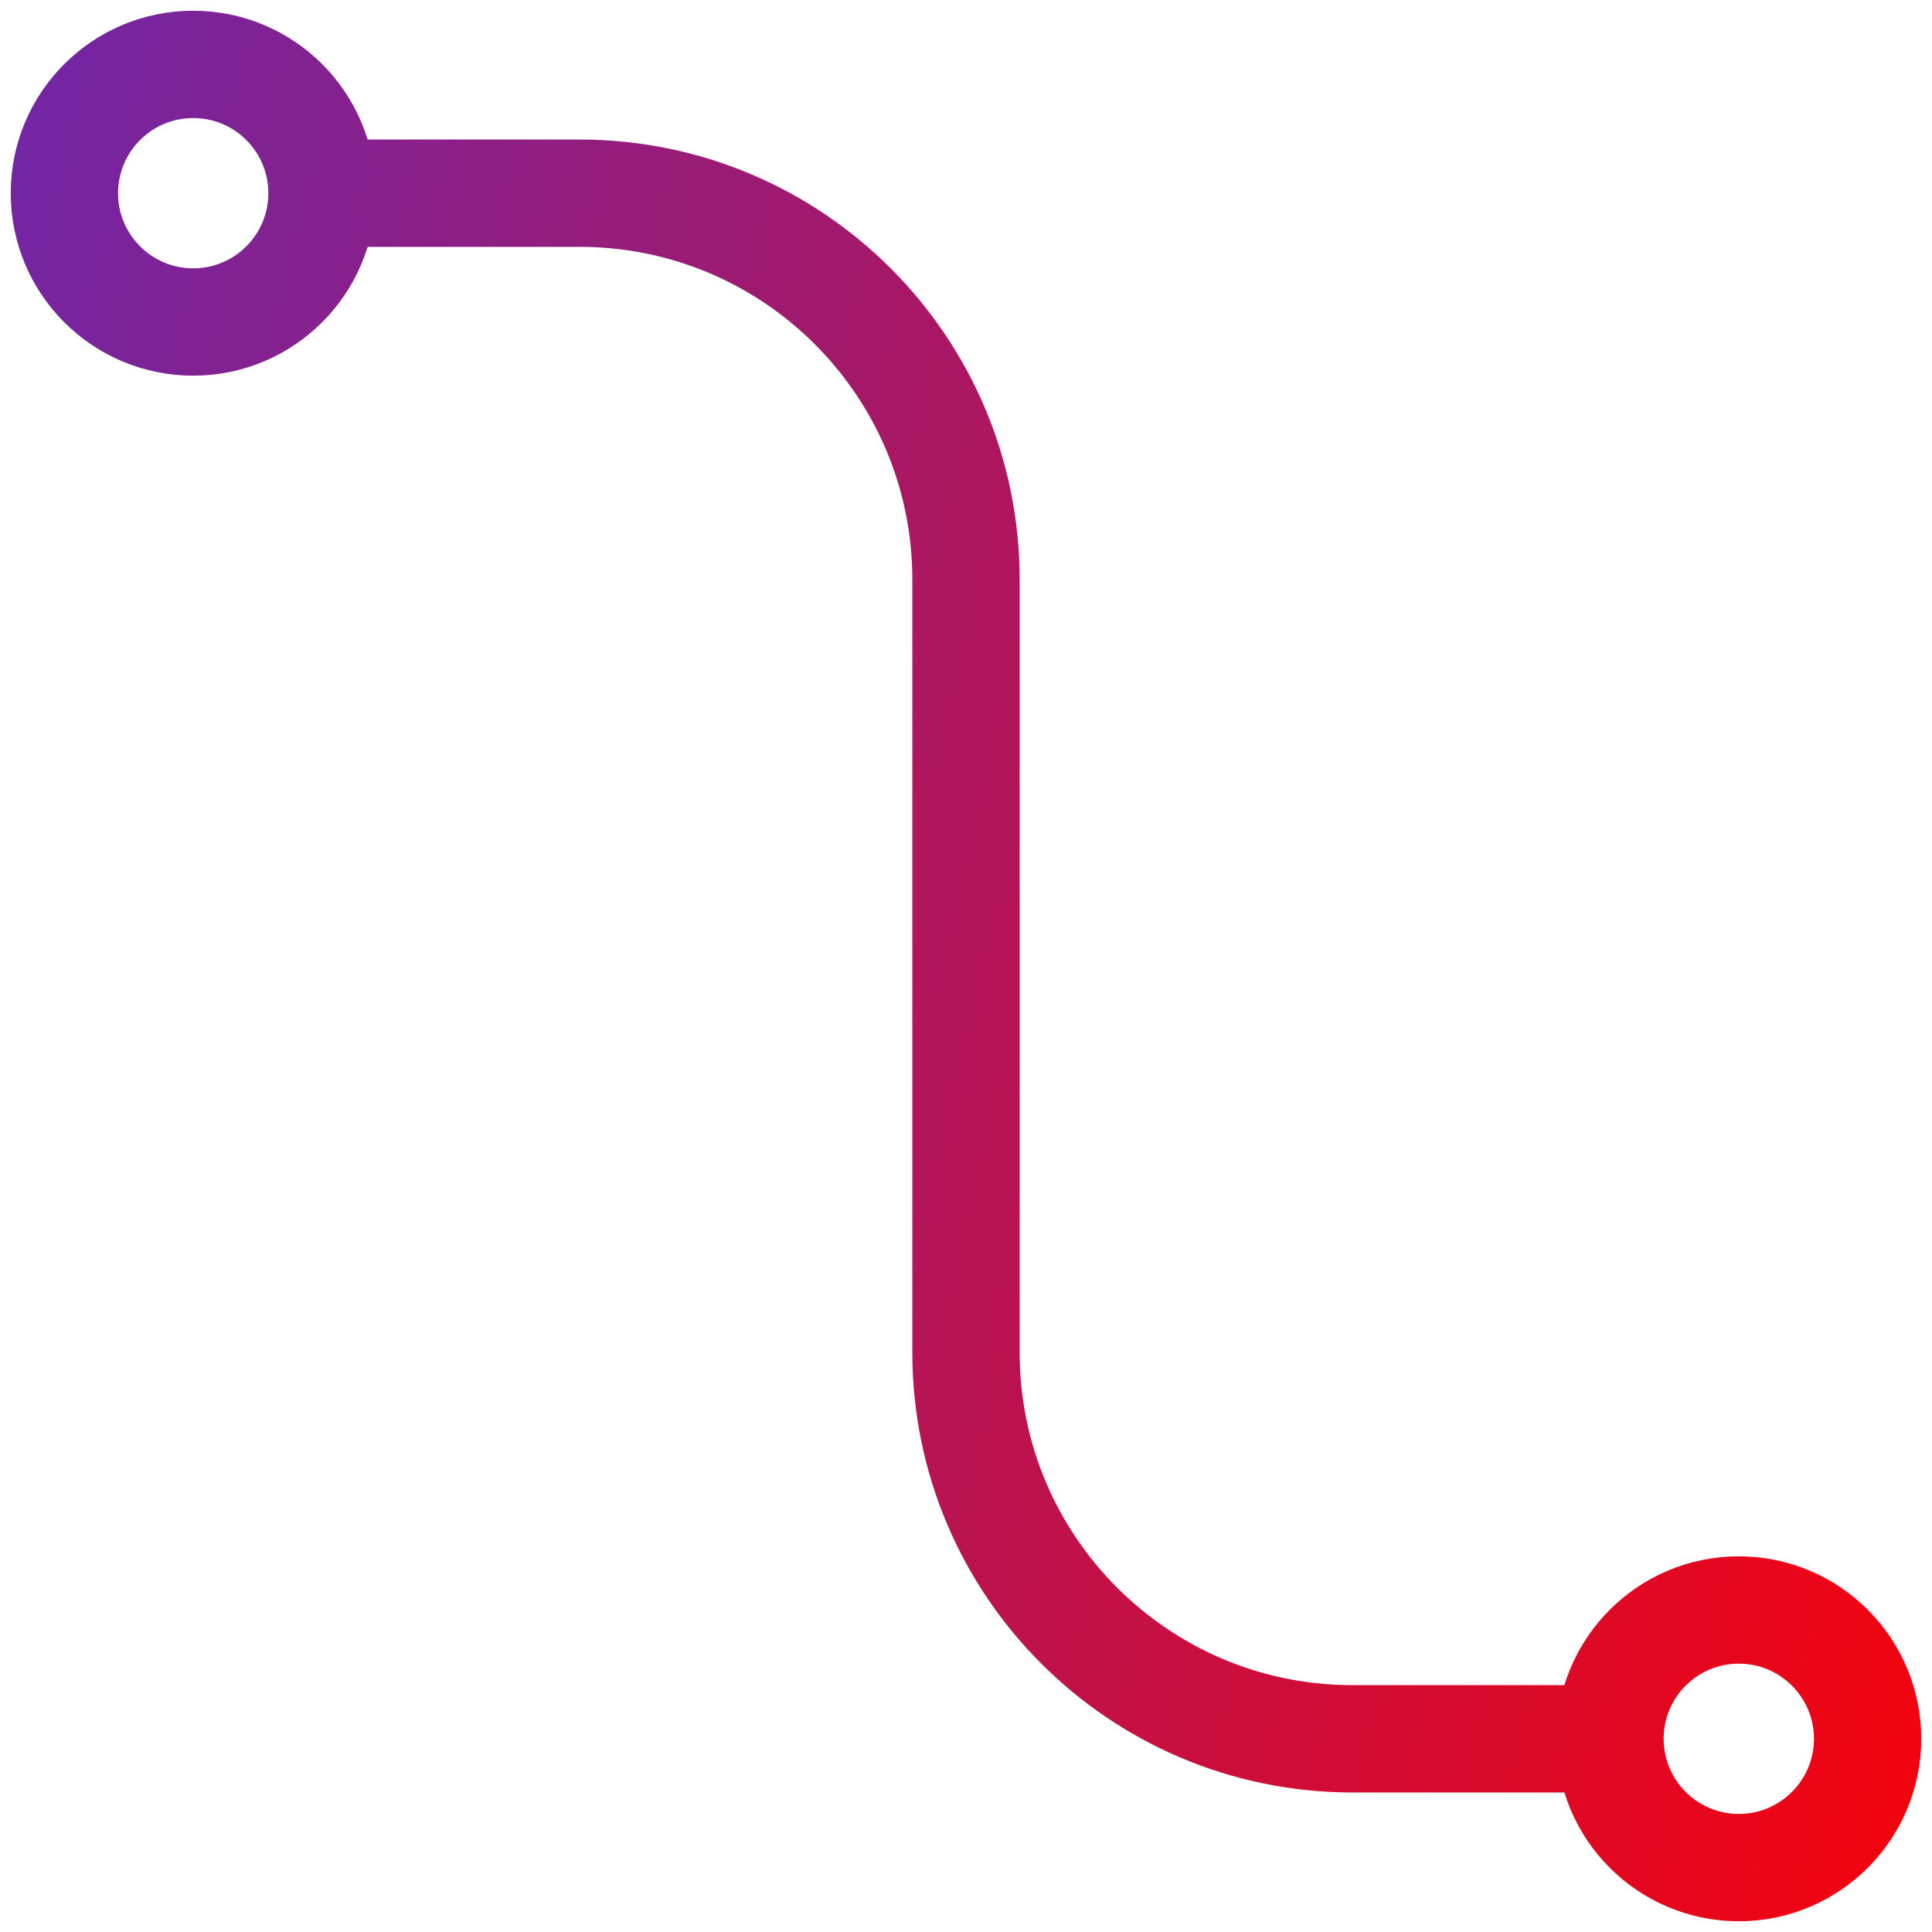
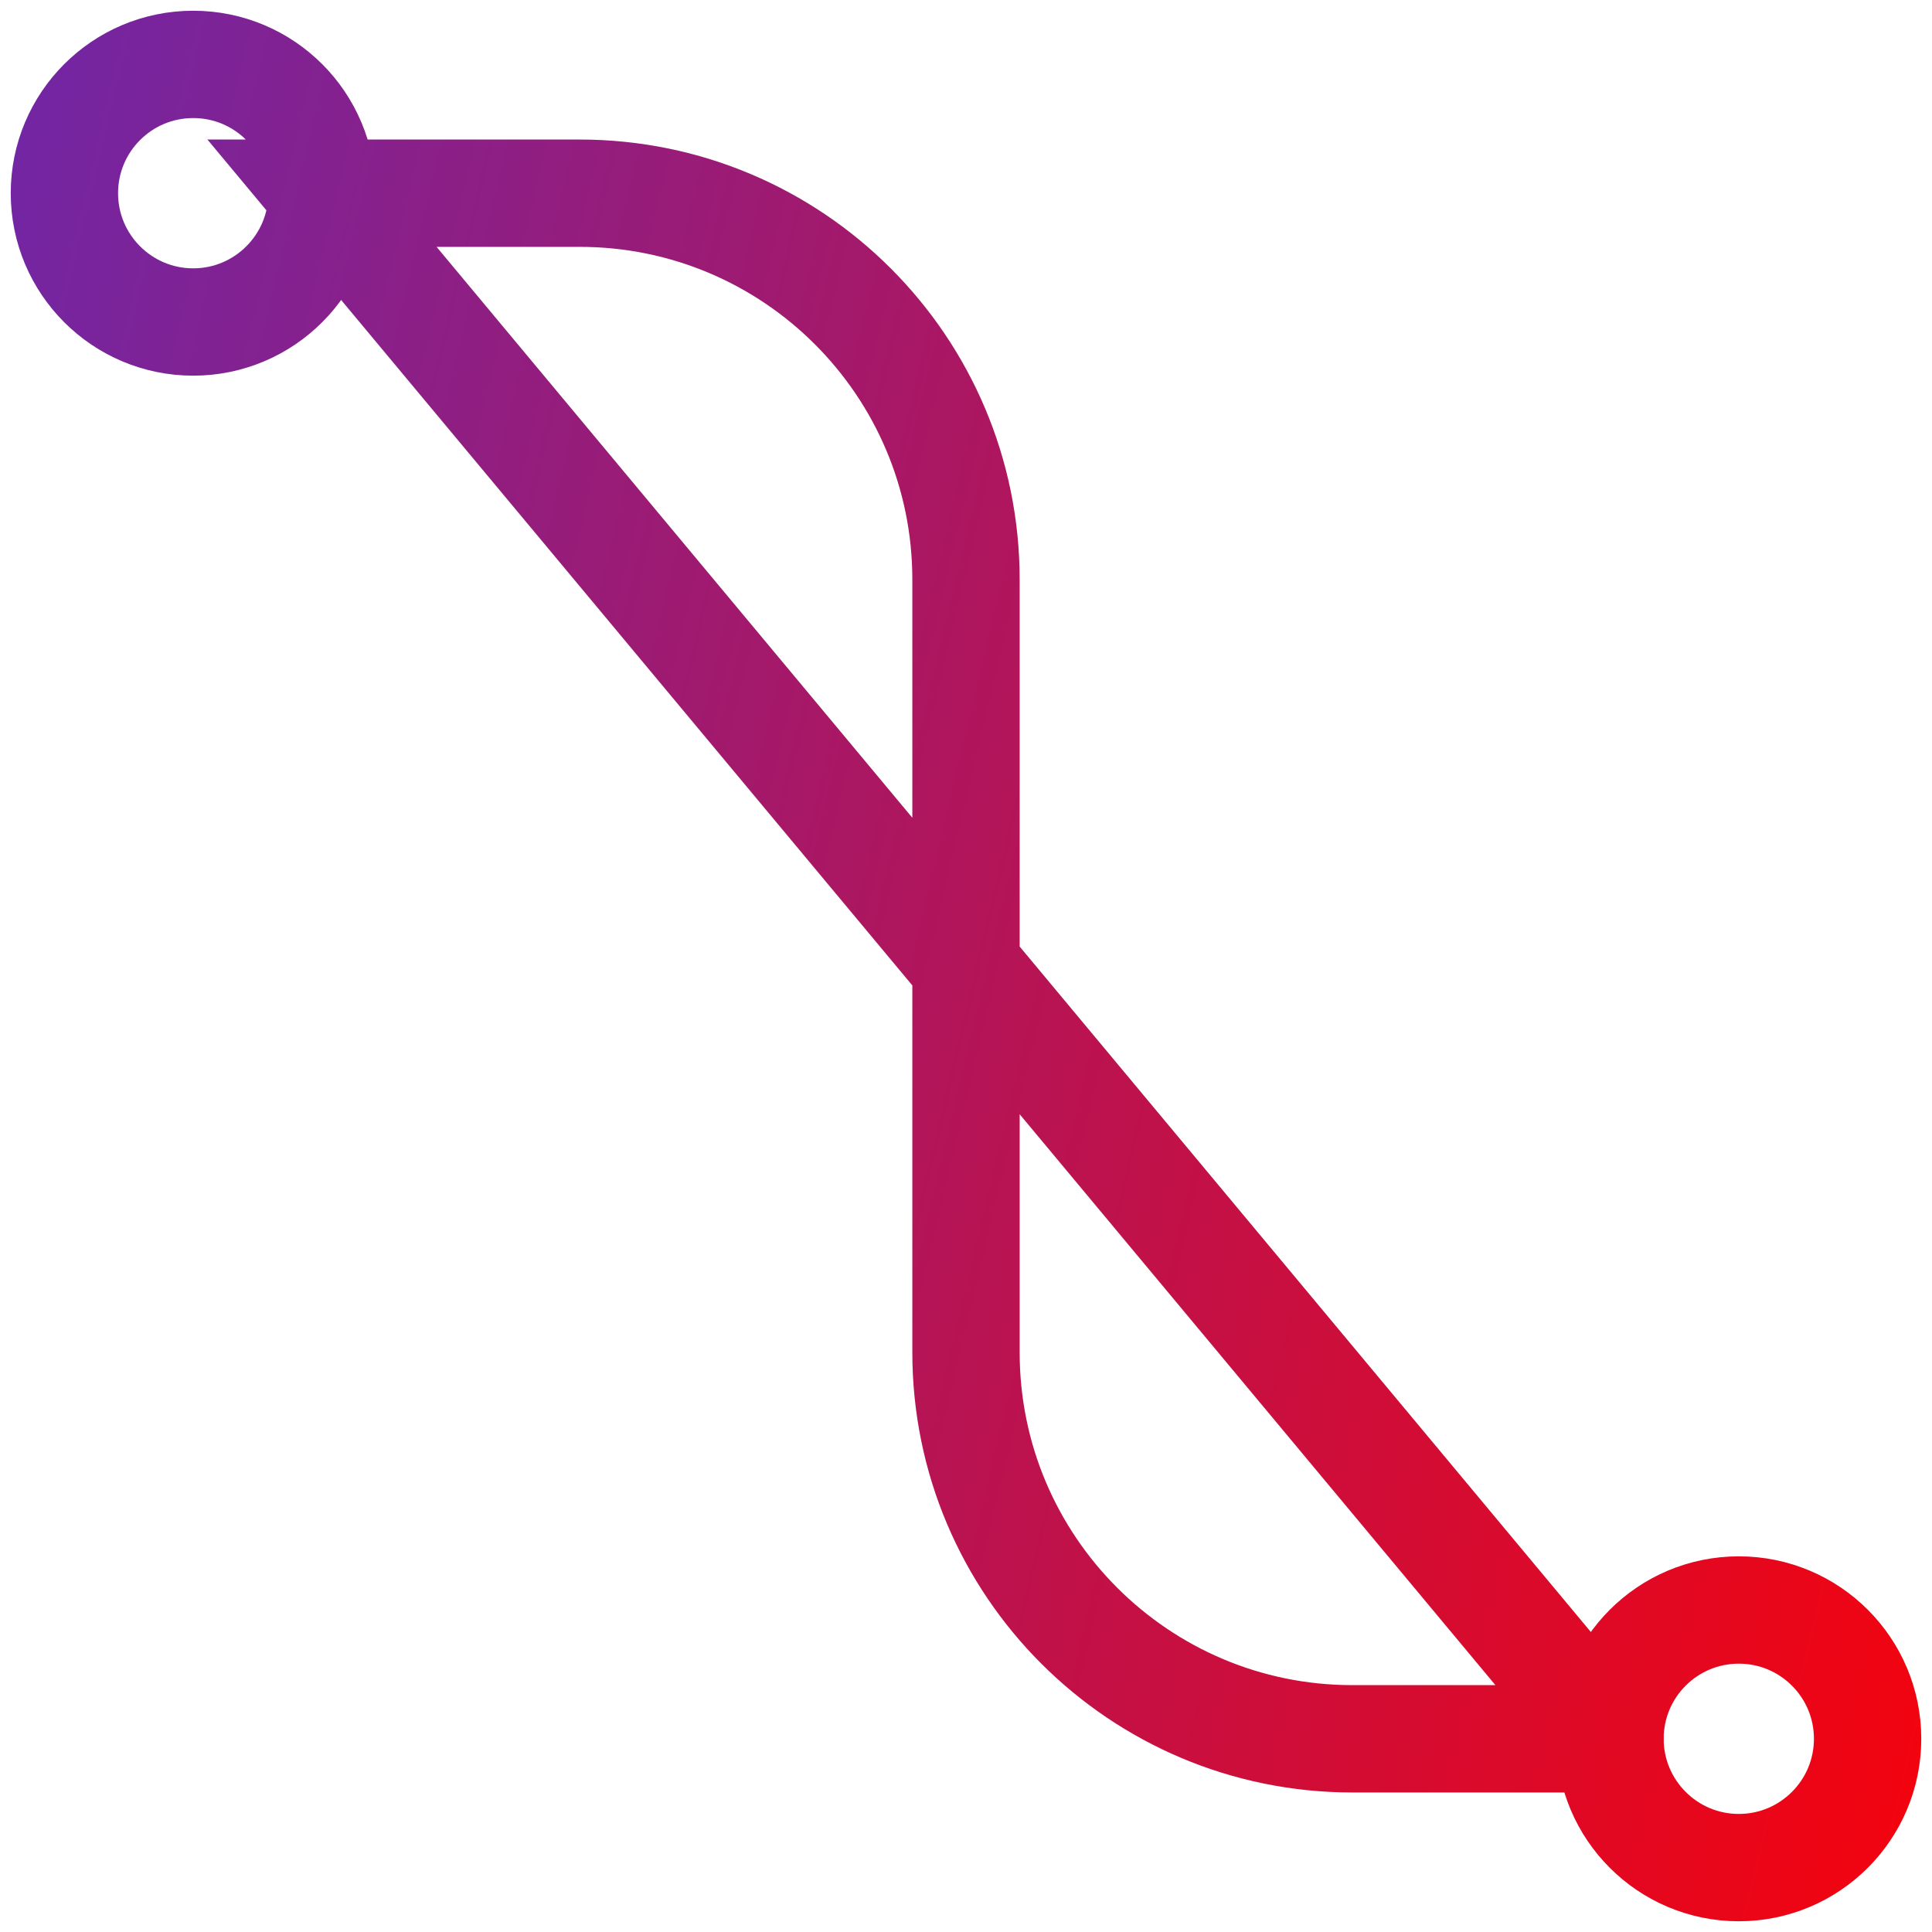
<svg xmlns="http://www.w3.org/2000/svg" width="18" height="18" viewBox="0 0 18 18" fill="none">
-   <path d="M3 1.8C3 2.462 2.463 3 1.8 3C1.137 3 0.6 2.462 0.6 1.8C0.6 1.137 1.137 0.6 1.8 0.6C2.463 0.6 3 1.137 3 1.8ZM3 1.8H5.4C7.388 1.8 9 3.411 9 5.4V12.6C9 14.588 10.612 16.2 12.6 16.2H15M15 16.2C15 16.862 15.537 17.4 16.2 17.4C16.863 17.4 17.4 16.862 17.4 16.2C17.4 15.537 16.863 15 16.2 15C15.537 15 15 15.537 15 16.2Z" stroke="url(#paint0_linear_114_1108)" />
+   <path d="M3 1.8C3 2.462 2.463 3 1.8 3C1.137 3 0.6 2.462 0.6 1.8C0.6 1.137 1.137 0.6 1.8 0.6C2.463 0.6 3 1.137 3 1.8ZM3 1.8H5.4C7.388 1.8 9 3.411 9 5.4V12.6C9 14.588 10.612 16.2 12.6 16.2H15C15 16.862 15.537 17.4 16.2 17.4C16.863 17.4 17.4 16.862 17.4 16.2C17.4 15.537 16.863 15 16.2 15C15.537 15 15 15.537 15 16.2Z" stroke="url(#paint0_linear_114_1108)" />
  <defs>
    <linearGradient id="paint0_linear_114_1108" x1="-10.396" y1="-9.27" x2="24.17" y2="-1.049" gradientUnits="userSpaceOnUse">
      <stop stop-color="#253BFE" />
      <stop offset="1" stop-color="#FF0000" />
    </linearGradient>
  </defs>
</svg>